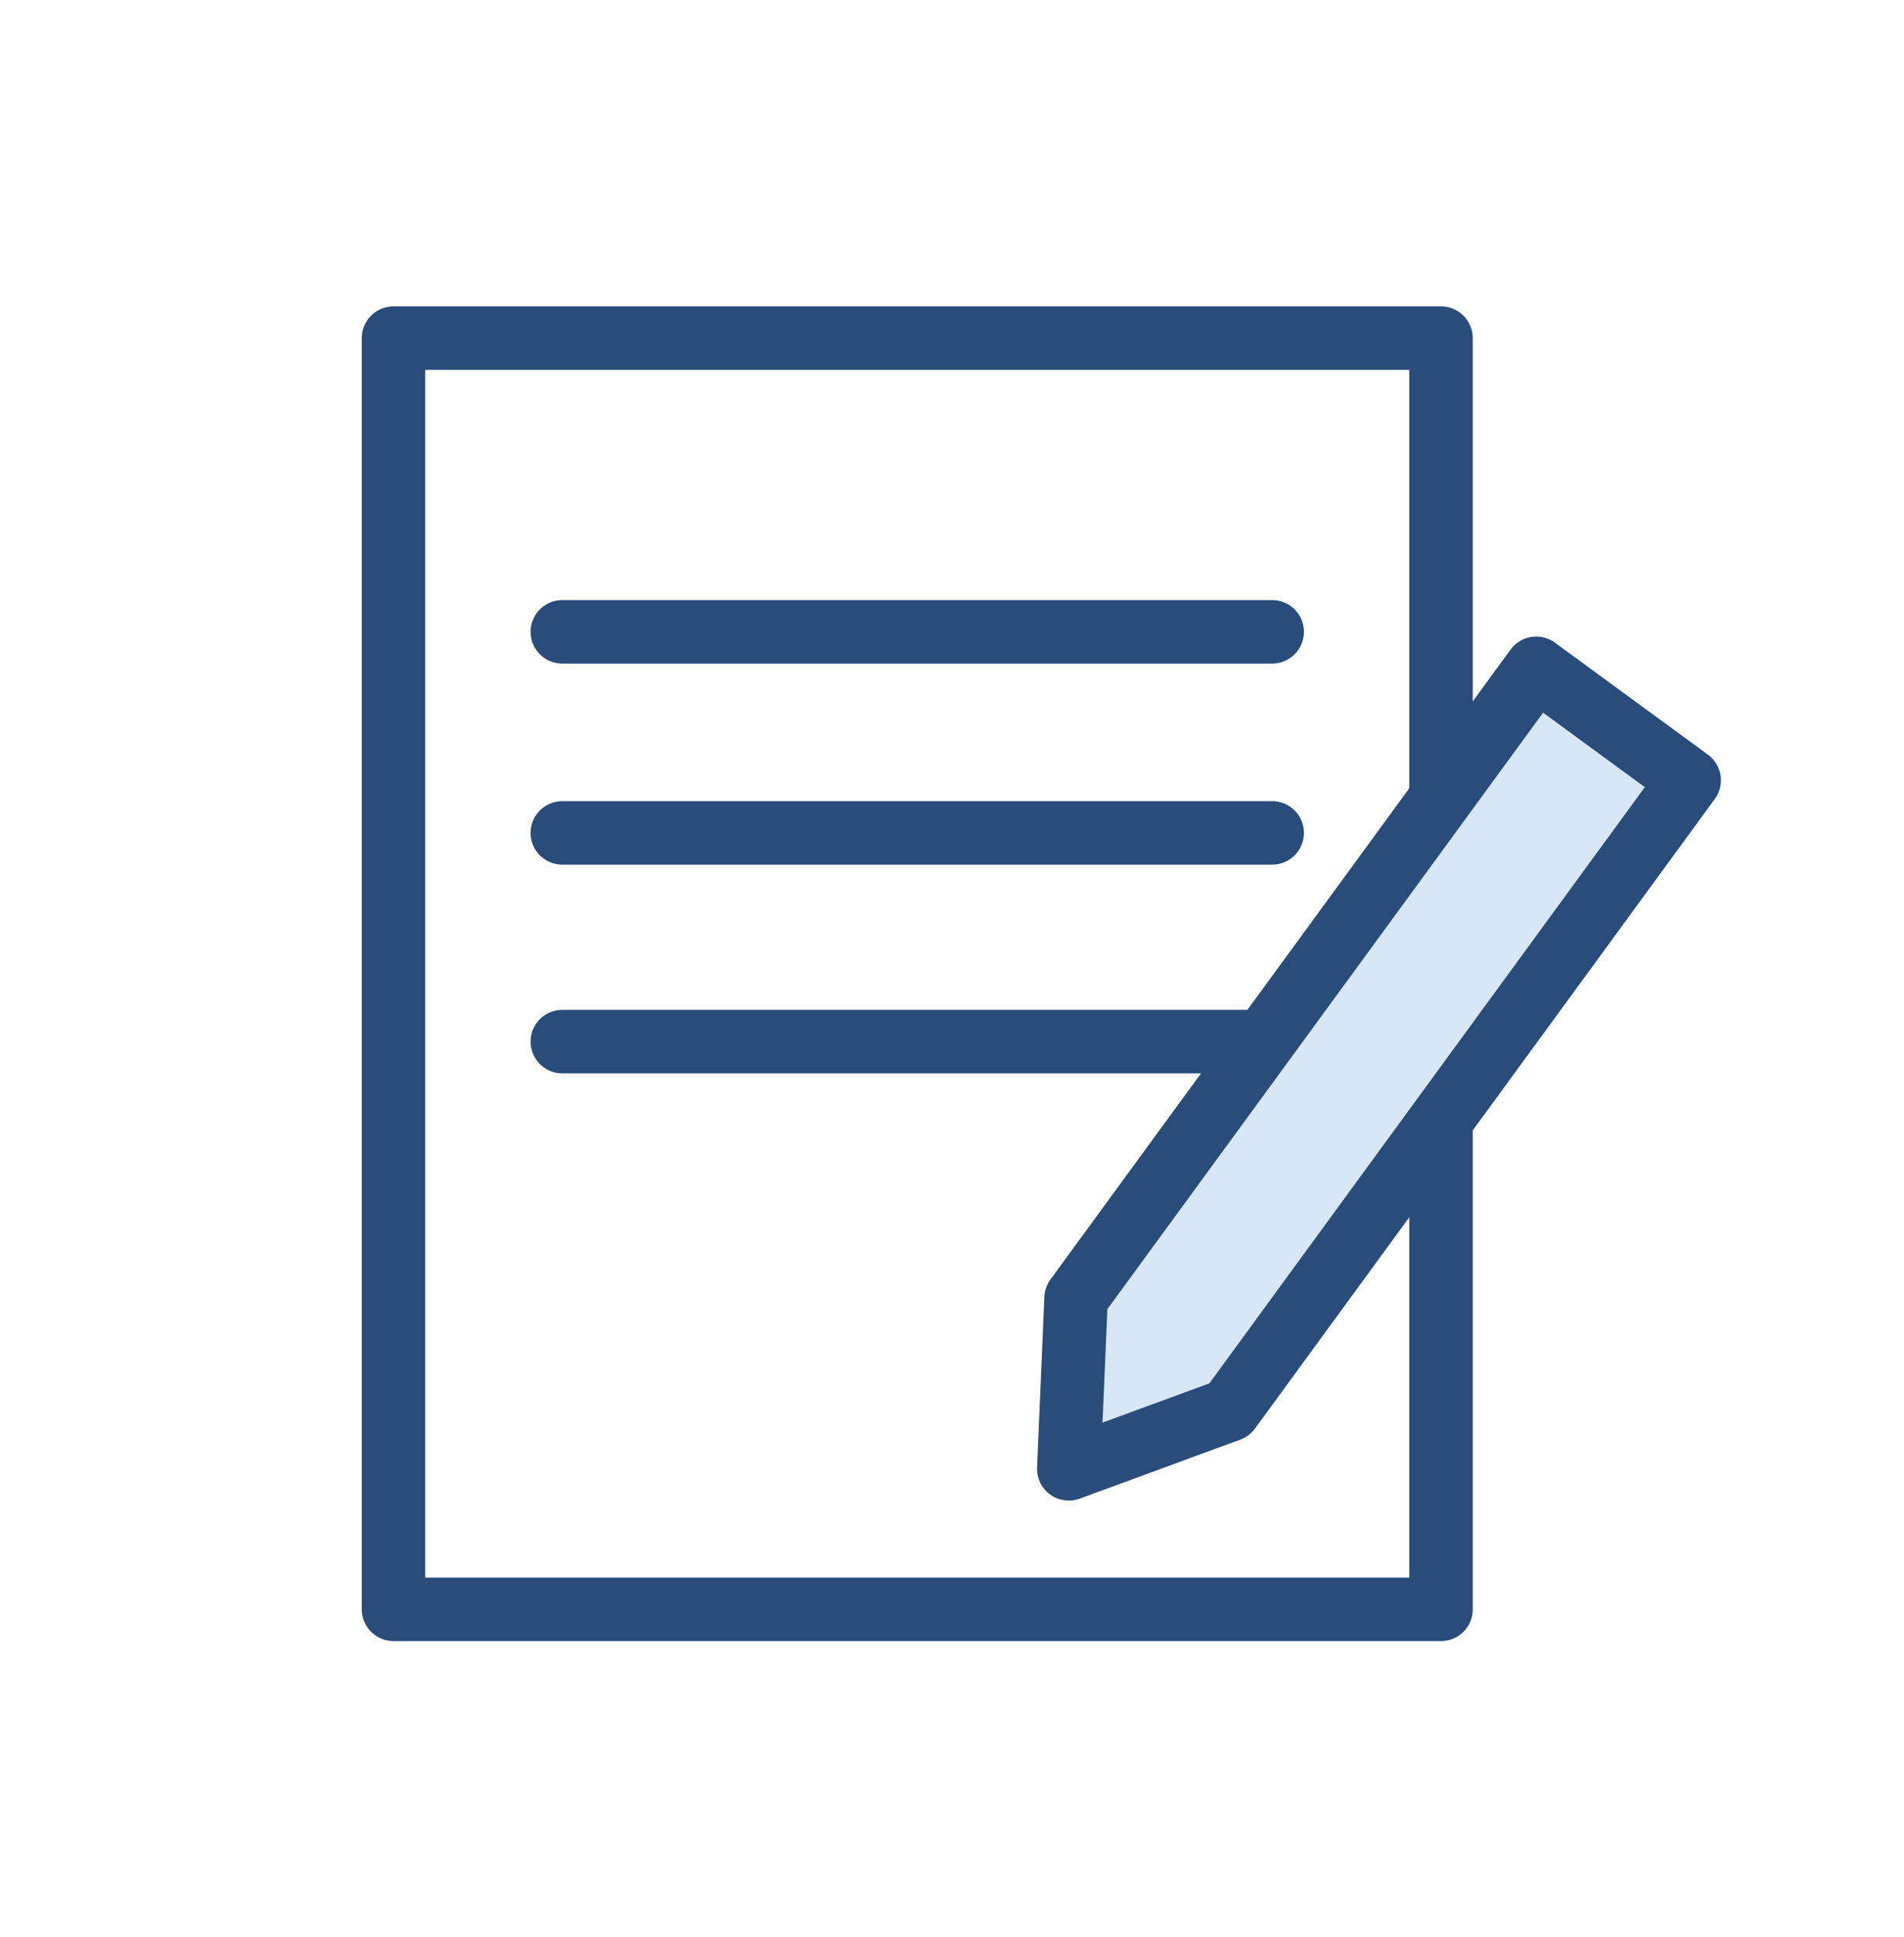
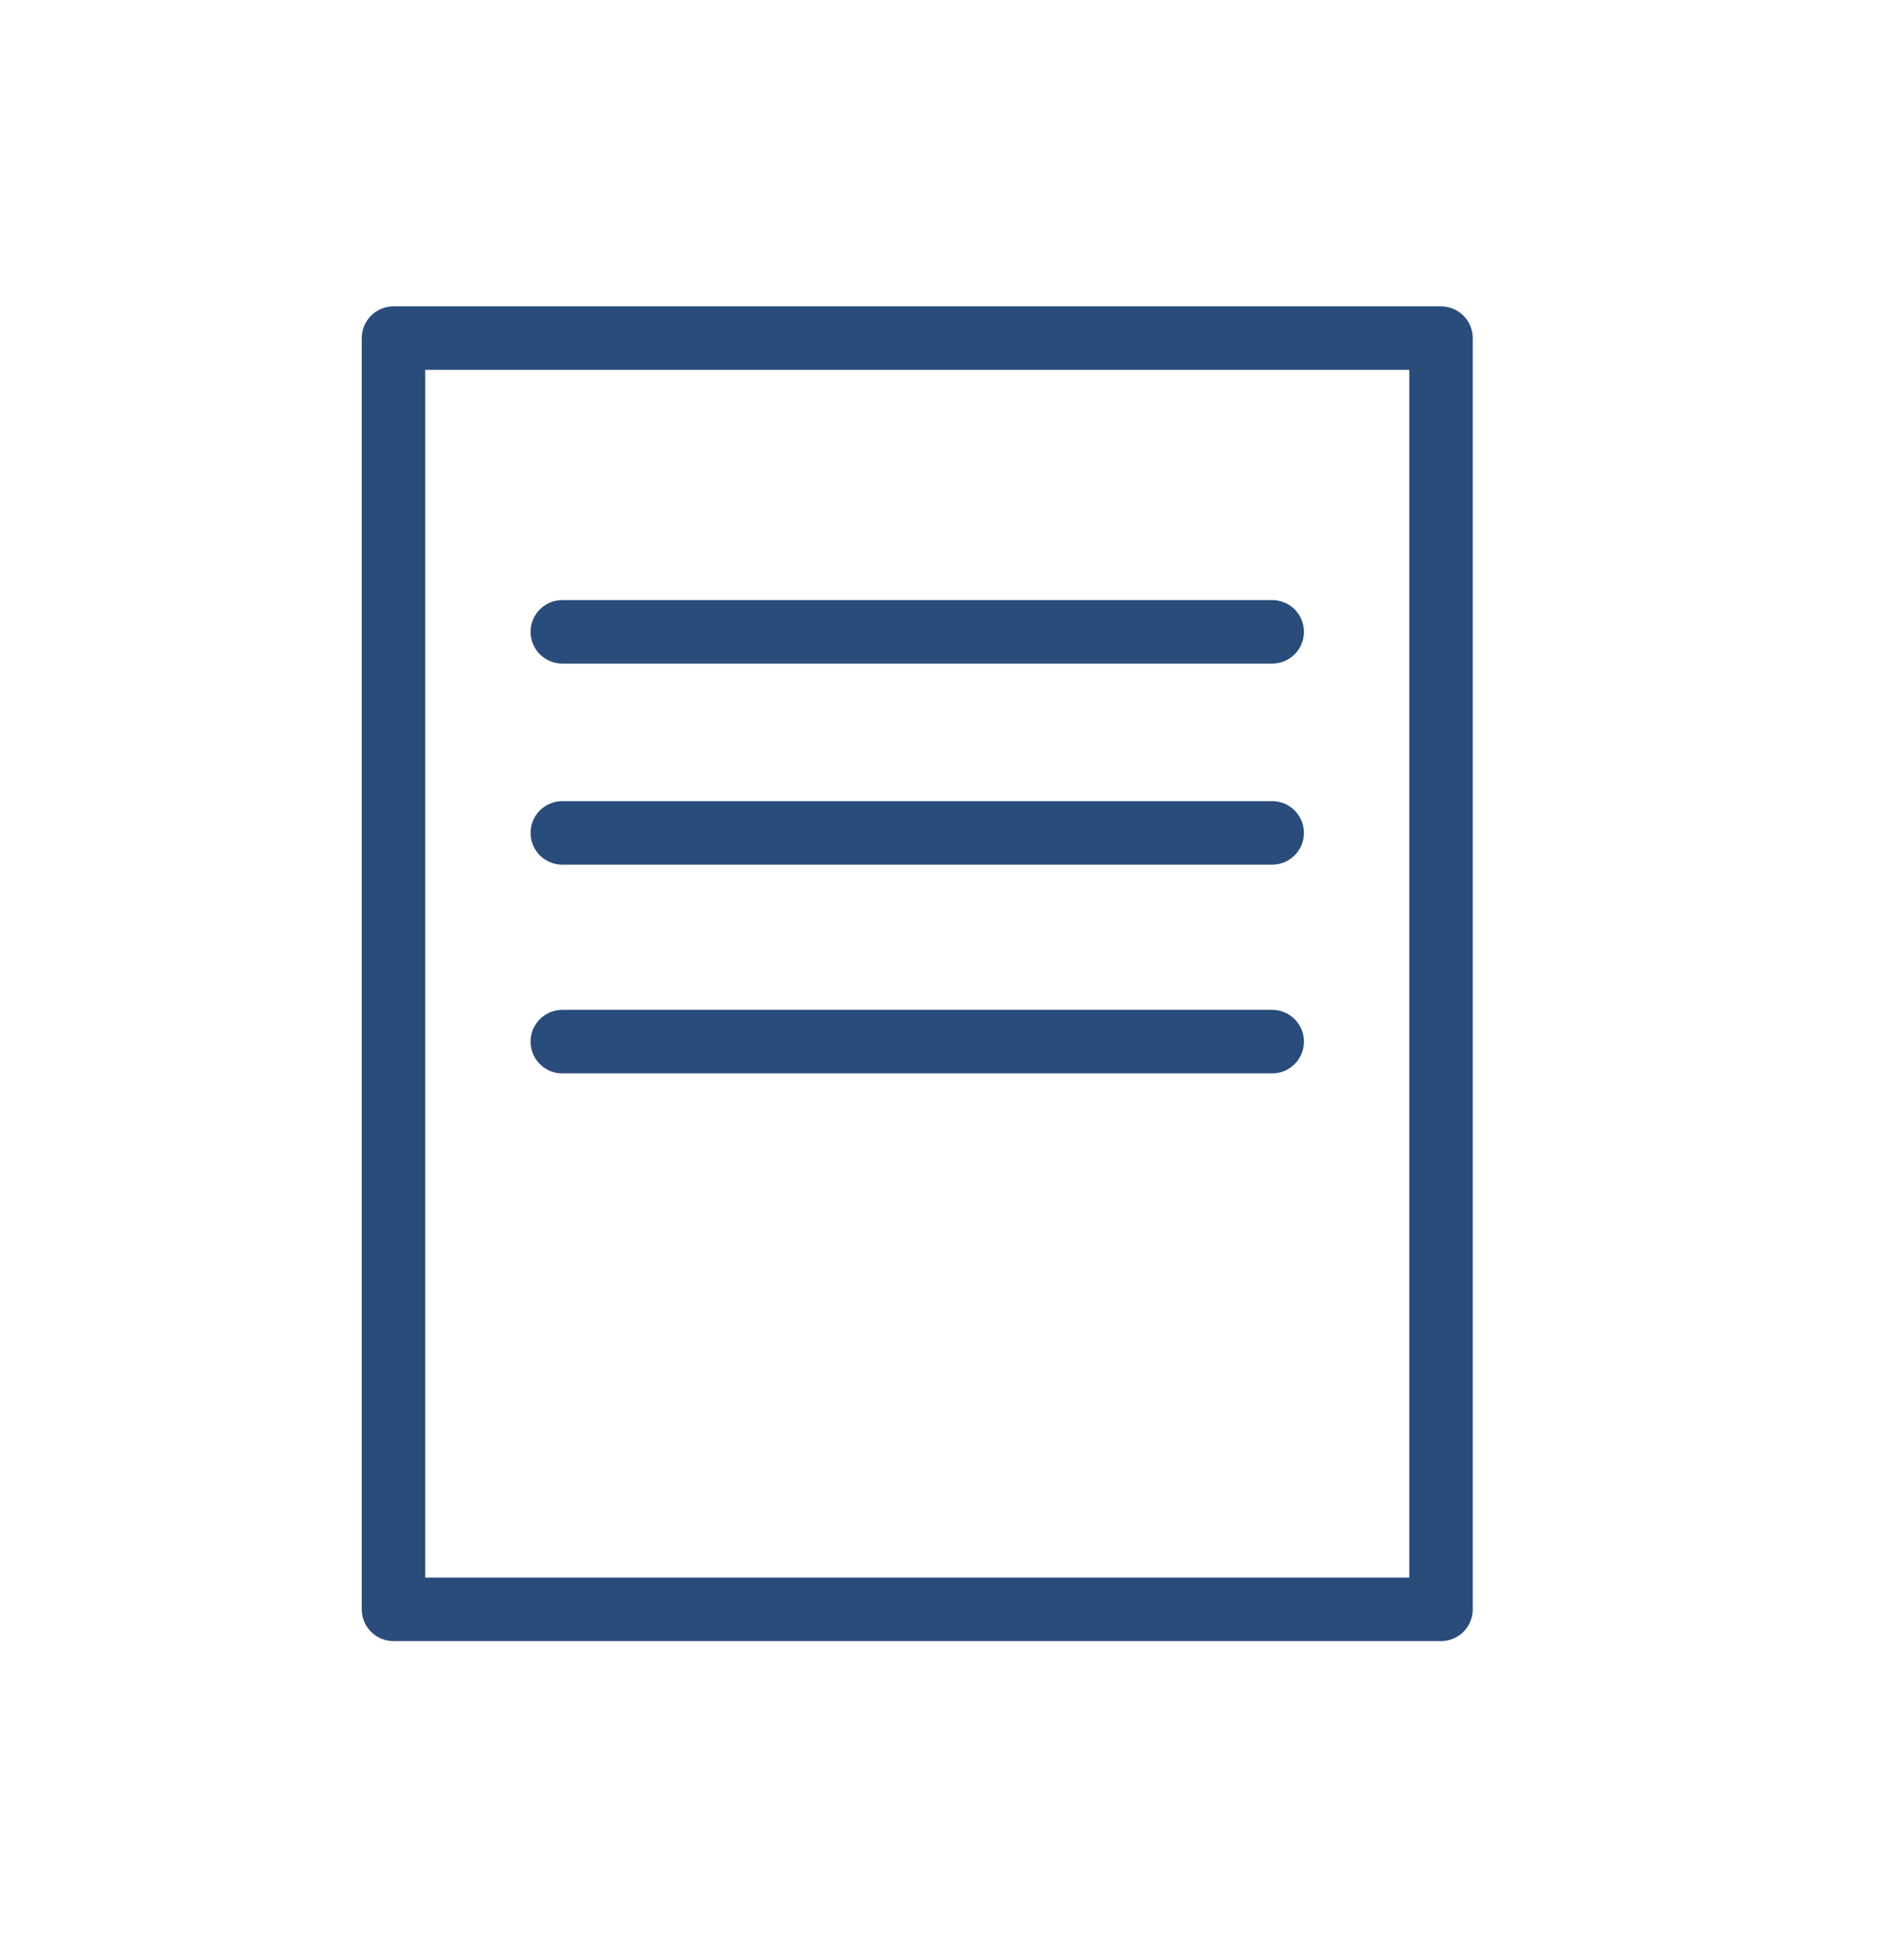
<svg xmlns="http://www.w3.org/2000/svg" width="60" height="61" viewBox="0 0 60 61" fill="none">
  <path d="M45.41 10.65H12.4V50.688H45.41V10.65Z" stroke="#294C7A" stroke-width="2" stroke-linecap="round" stroke-linejoin="round" />
  <path d="M17.72 19.9H40.09" stroke="#294C7A" stroke-width="2" stroke-linecap="round" stroke-linejoin="round" />
  <path d="M17.72 26.233H40.09" stroke="#294C7A" stroke-width="2" stroke-linecap="round" stroke-linejoin="round" />
  <path d="M17.72 32.807H40.09" stroke="#294C7A" stroke-width="2" stroke-linecap="round" stroke-linejoin="round" />
-   <path d="M38.74 44.404L33.68 46.263L33.91 40.888L48.41 21.049L53.23 24.575L38.74 44.404Z" fill="#D8E7F5" stroke="#294C7A" stroke-width="2" stroke-linecap="round" stroke-linejoin="round" />
</svg>